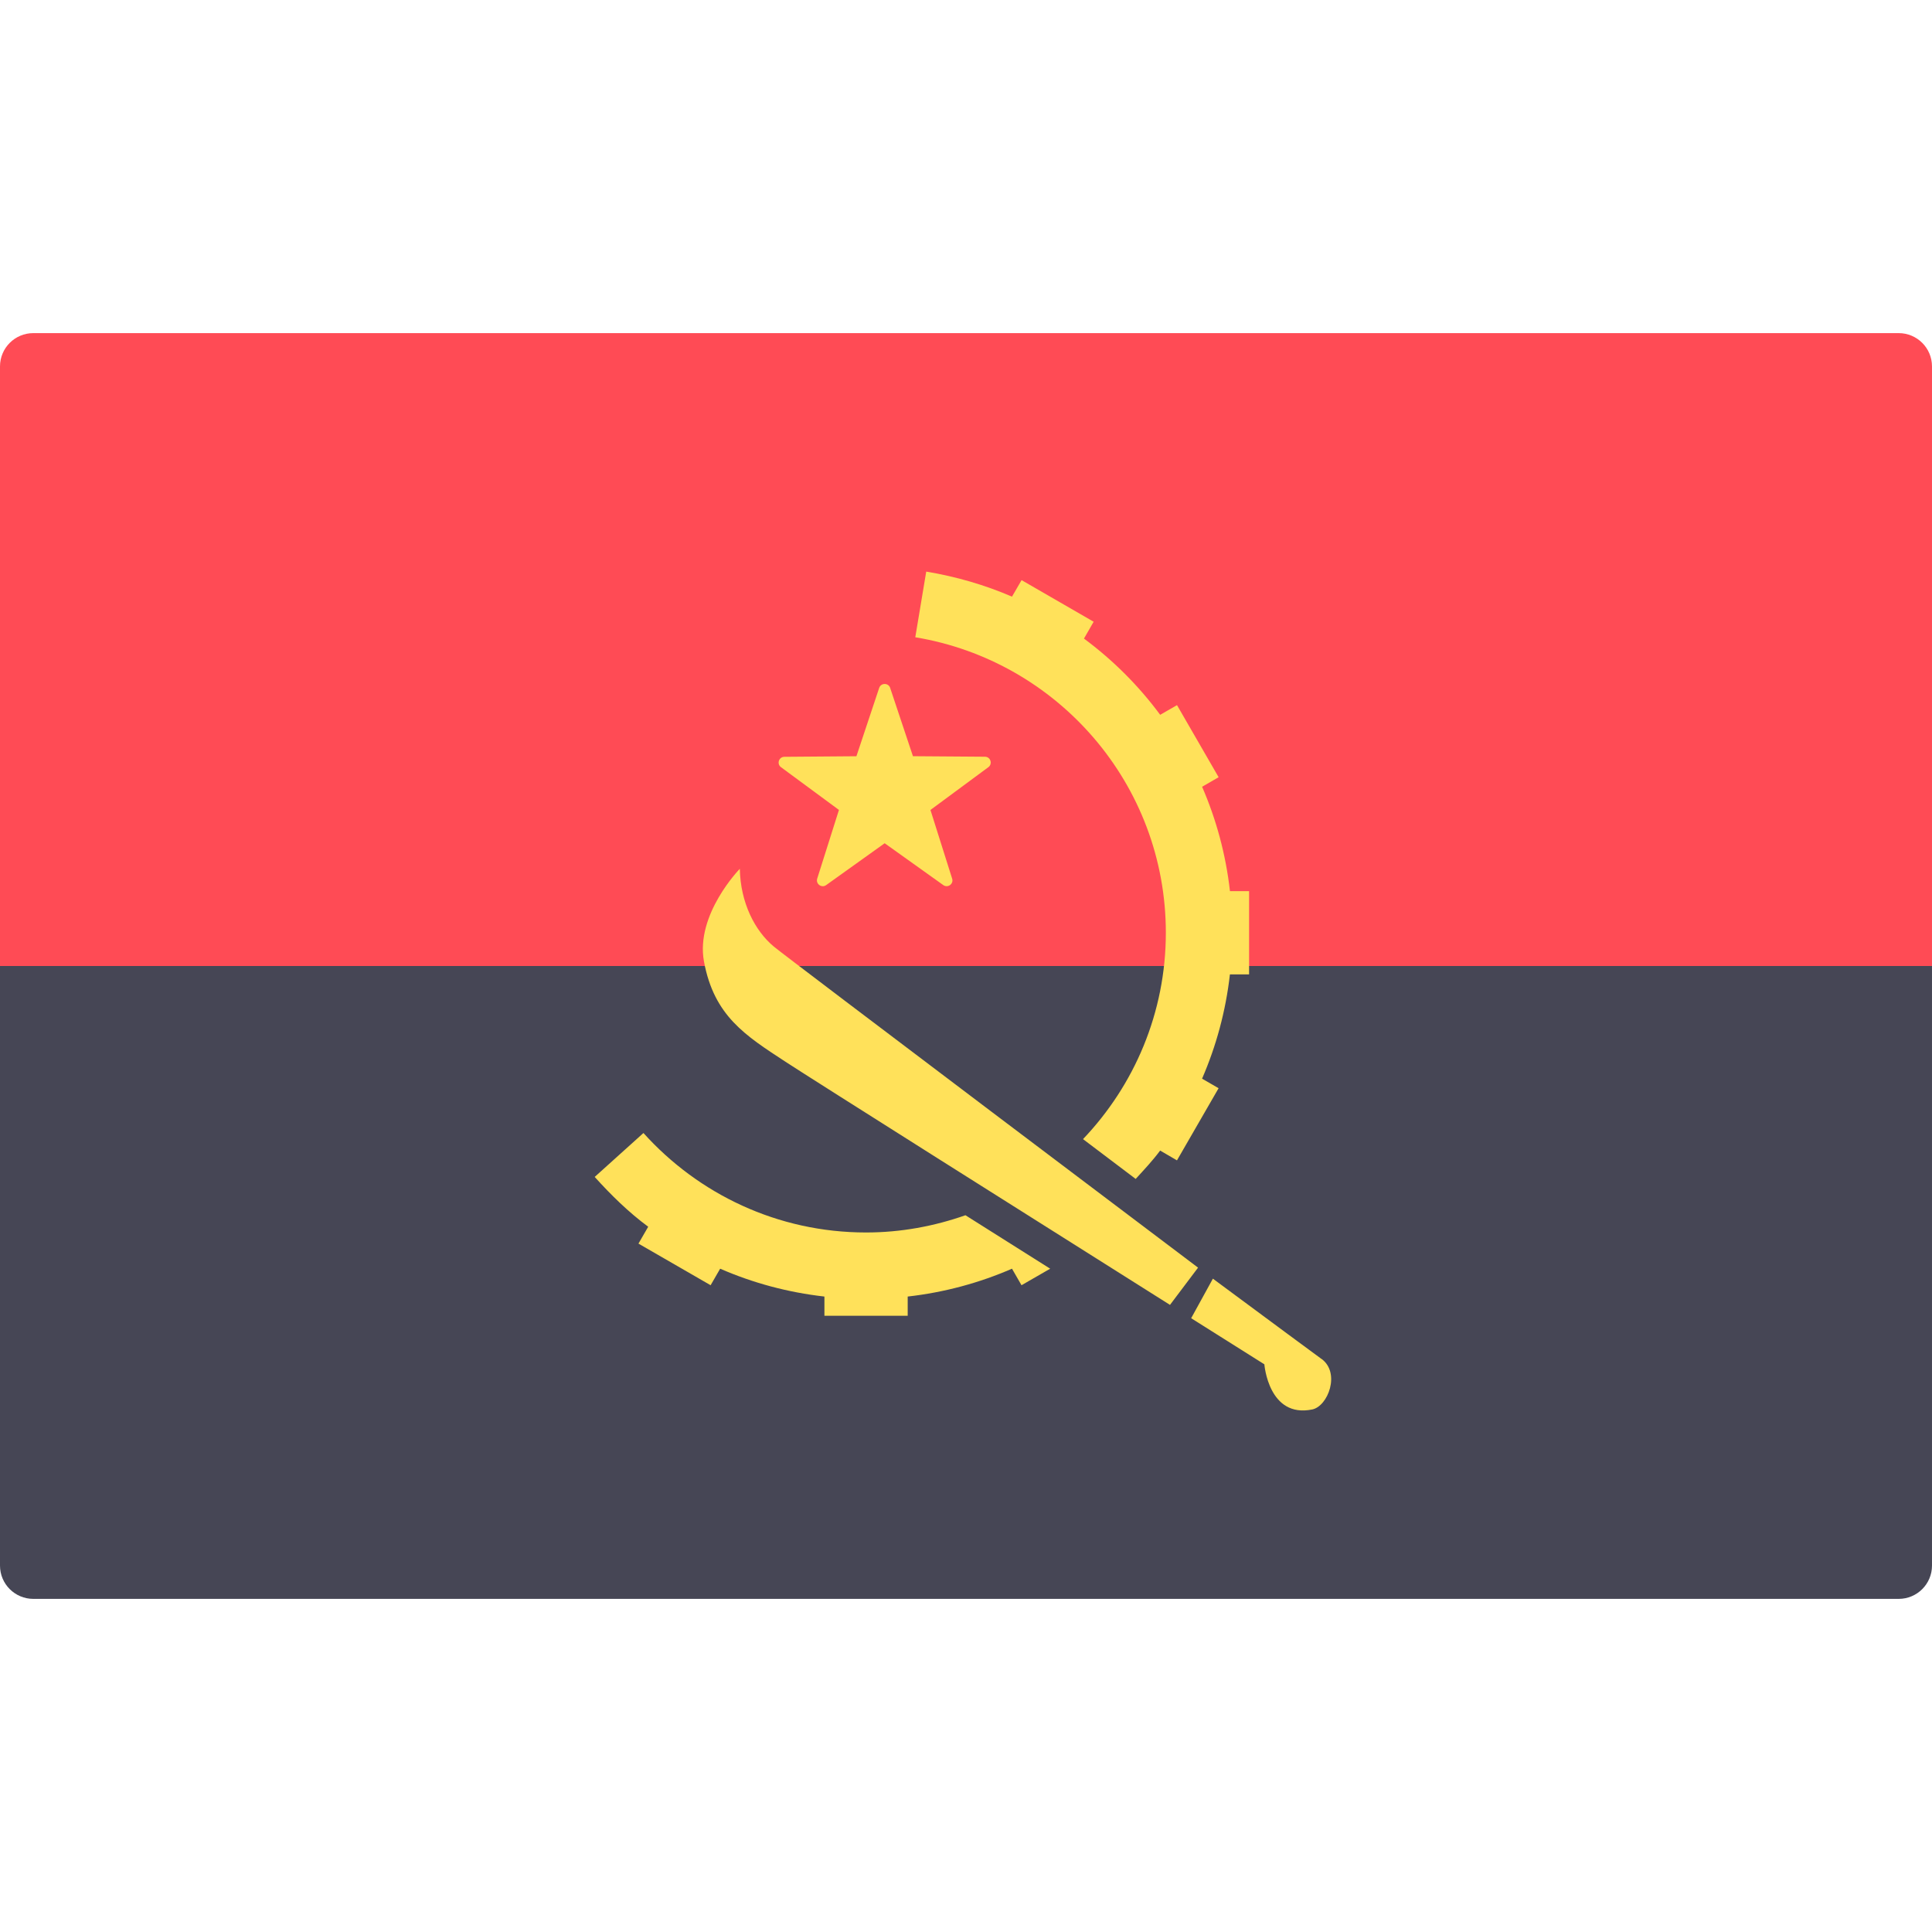
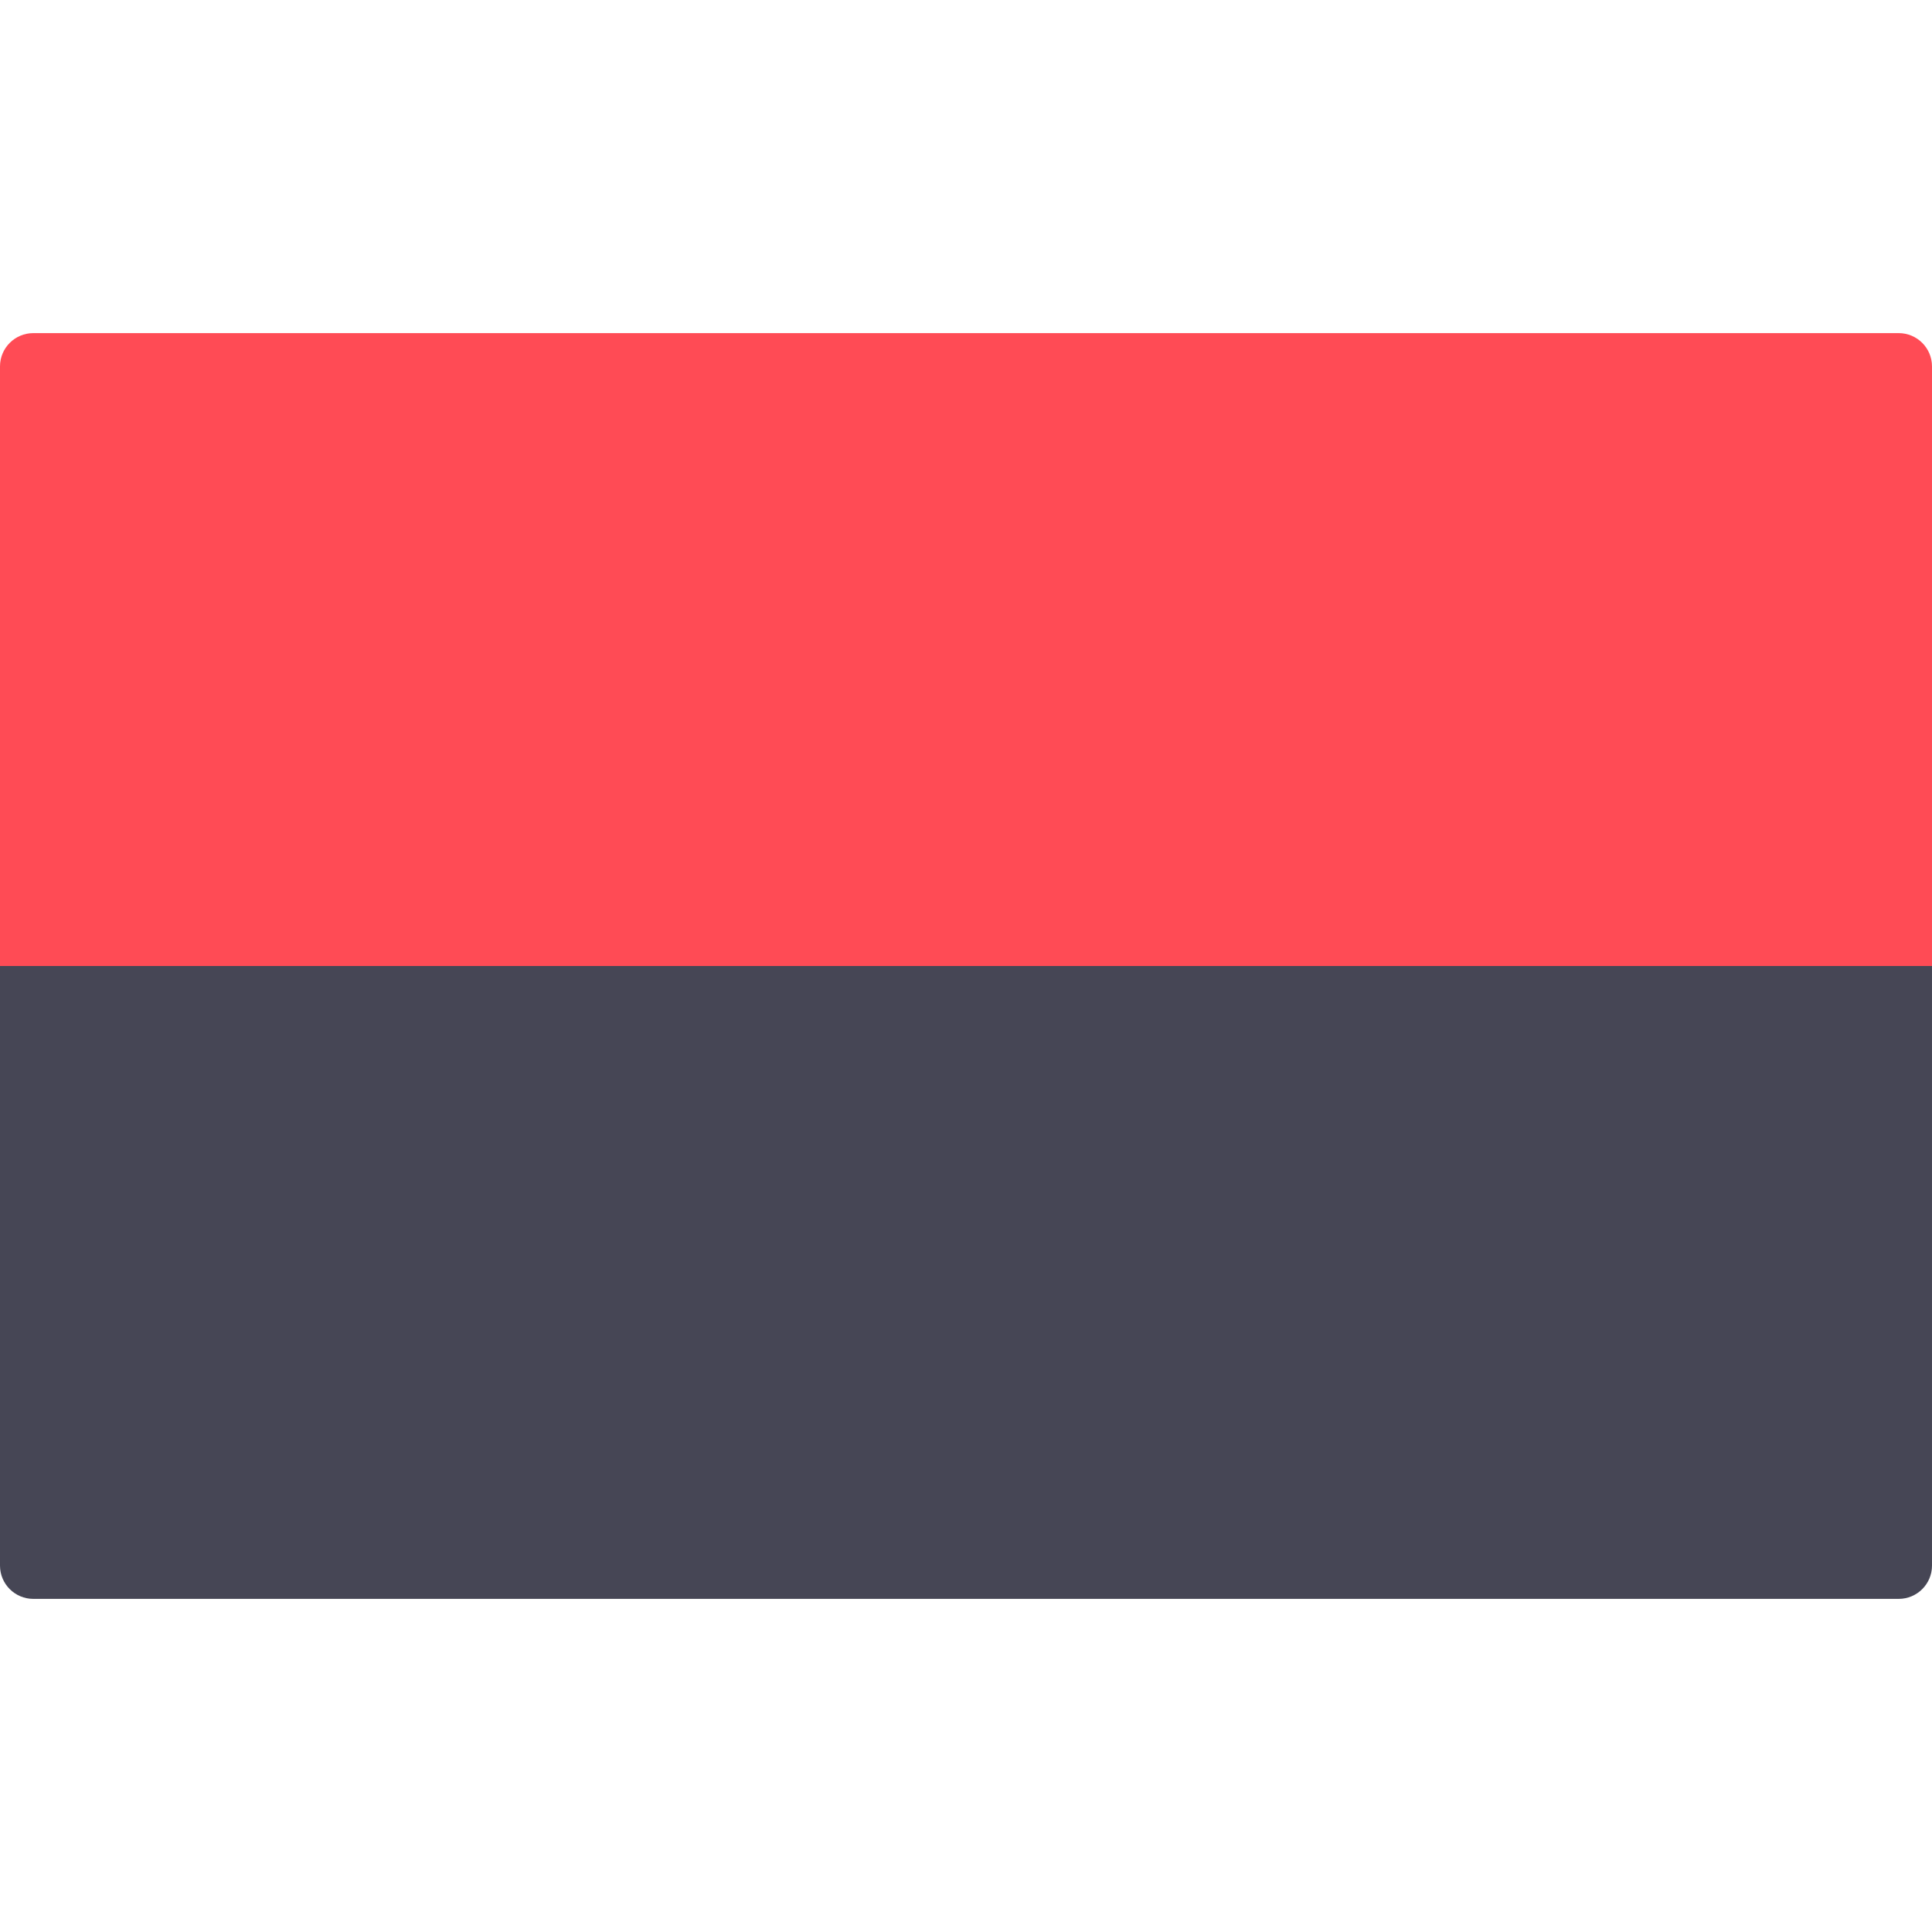
<svg xmlns="http://www.w3.org/2000/svg" viewBox="0 0 512.001 512.001" enable-background="new 0 0 512.001 512.001">
  <path fill="#FF4B55" d="M512 256H0V97.1c0-4.87 3.95-8.82 8.83-8.82h494.34c4.88 0 8.83 3.95 8.83 8.82V256z" />
  <path fill="#464655" d="M0 256h512v158.9c0 4.87-3.95 8.82-8.83 8.82H8.83c-4.88 0-8.83-3.95-8.83-8.82V256z" />
  <g fill="#FFE15A">
-     <path d="M235.9 182.3l6.04 18.1 19.07.14c1.5 0 2.1 1.9.92 2.77l-15.35 11.34 5.75 18.2c.45 1.4-1.15 2.57-2.36 1.7l-15.52-11.08-15.52 11.1c-1.2.85-2.8-.32-2.36-1.73l5.76-18.2-15.35-11.32c-1.2-.87-.58-2.75.9-2.76l19.08-.15 6.03-18.1c.47-1.4 2.46-1.4 2.92 0zM317.5 335.94s-109.22-82.38-112.44-85.1c-5-4.17-8.83-11.57-9-20.6 0 0-11.8 12.08-9.5 24.57 2.68 14.44 10.96 19.6 21.62 26.58 7.5 4.9 67.1 42.5 101.88 64.42l7.43-9.86zM350.16 360.1c-1.42-1.03-12.86-9.48-28.73-21.24l-5.76 10.48c11.65 7.34 19.4 12.22 19.4 12.22s1.1 14.35 12.7 11.96c4.18-.87 7.54-9.75 2.4-13.43zM255.86 322.05c-8.25 2.9-17.1 4.57-26.34 4.57-23.45 0-44.45-10.2-59-26.36L157.6 311.9c4.34 4.8 8.96 9.34 14.18 13.2l-2.58 4.47 19.12 11.03 2.53-4.38c8.63 3.76 17.9 6.28 27.63 7.38v5.1h22.07v-5.1c9.72-1.1 19-3.62 27.64-7.38l2.52 4.38 7.6-4.38c-7.42-4.68-15.02-9.47-22.46-14.17zM325.95 236.14c-1.1-9.72-3.63-19-7.38-27.64l4.38-2.53-11.03-19.1-4.46 2.56c-5.7-7.7-12.5-14.5-20.2-20.2l2.57-4.46-19.1-11.03-2.54 4.38c-7.17-3.1-14.8-5.32-22.73-6.64l-2.9 17.4c37.65 6.24 66.4 38.87 66.4 78.3 0 21.22-8.38 40.46-21.95 54.7 4.7 3.55 9.35 7.07 13.96 10.55 2.23-2.45 4.5-4.85 6.48-7.52l4.46 2.6 11.03-19.12-4.38-2.53c3.75-8.64 6.28-17.92 7.38-27.64h5.08v-22.06h-5.08z" />
-   </g>
+     </g>
</svg>